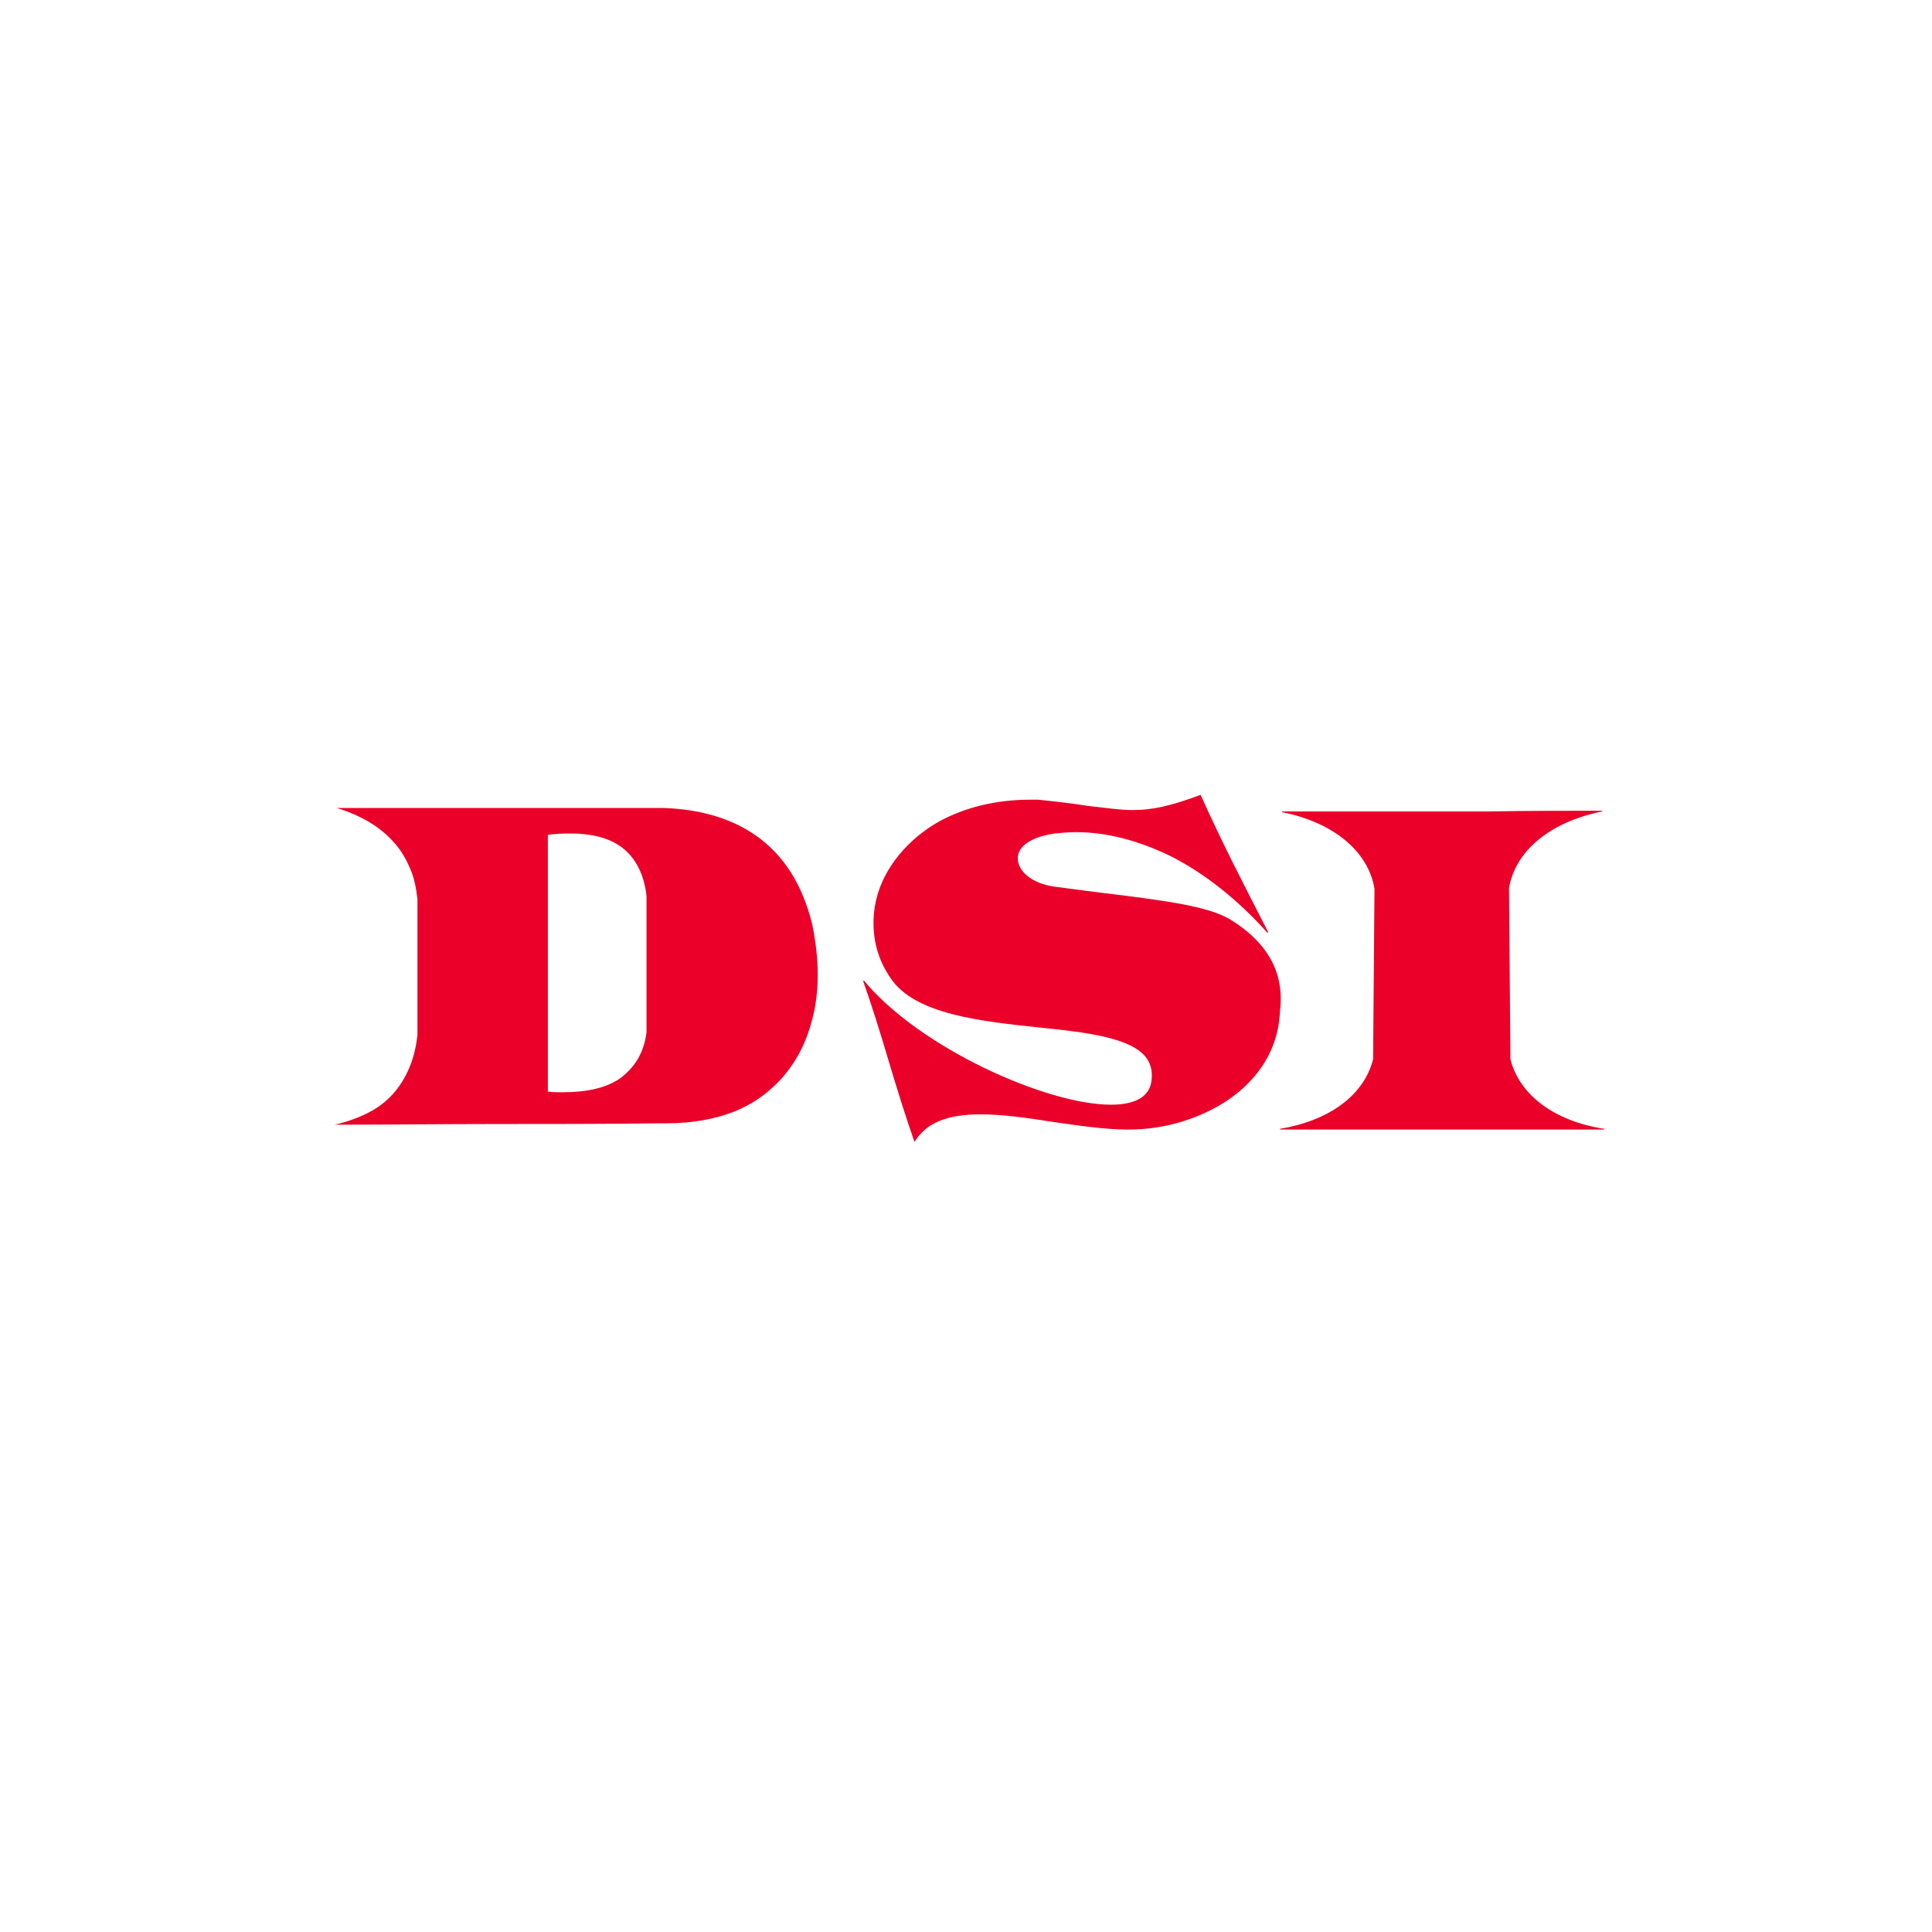
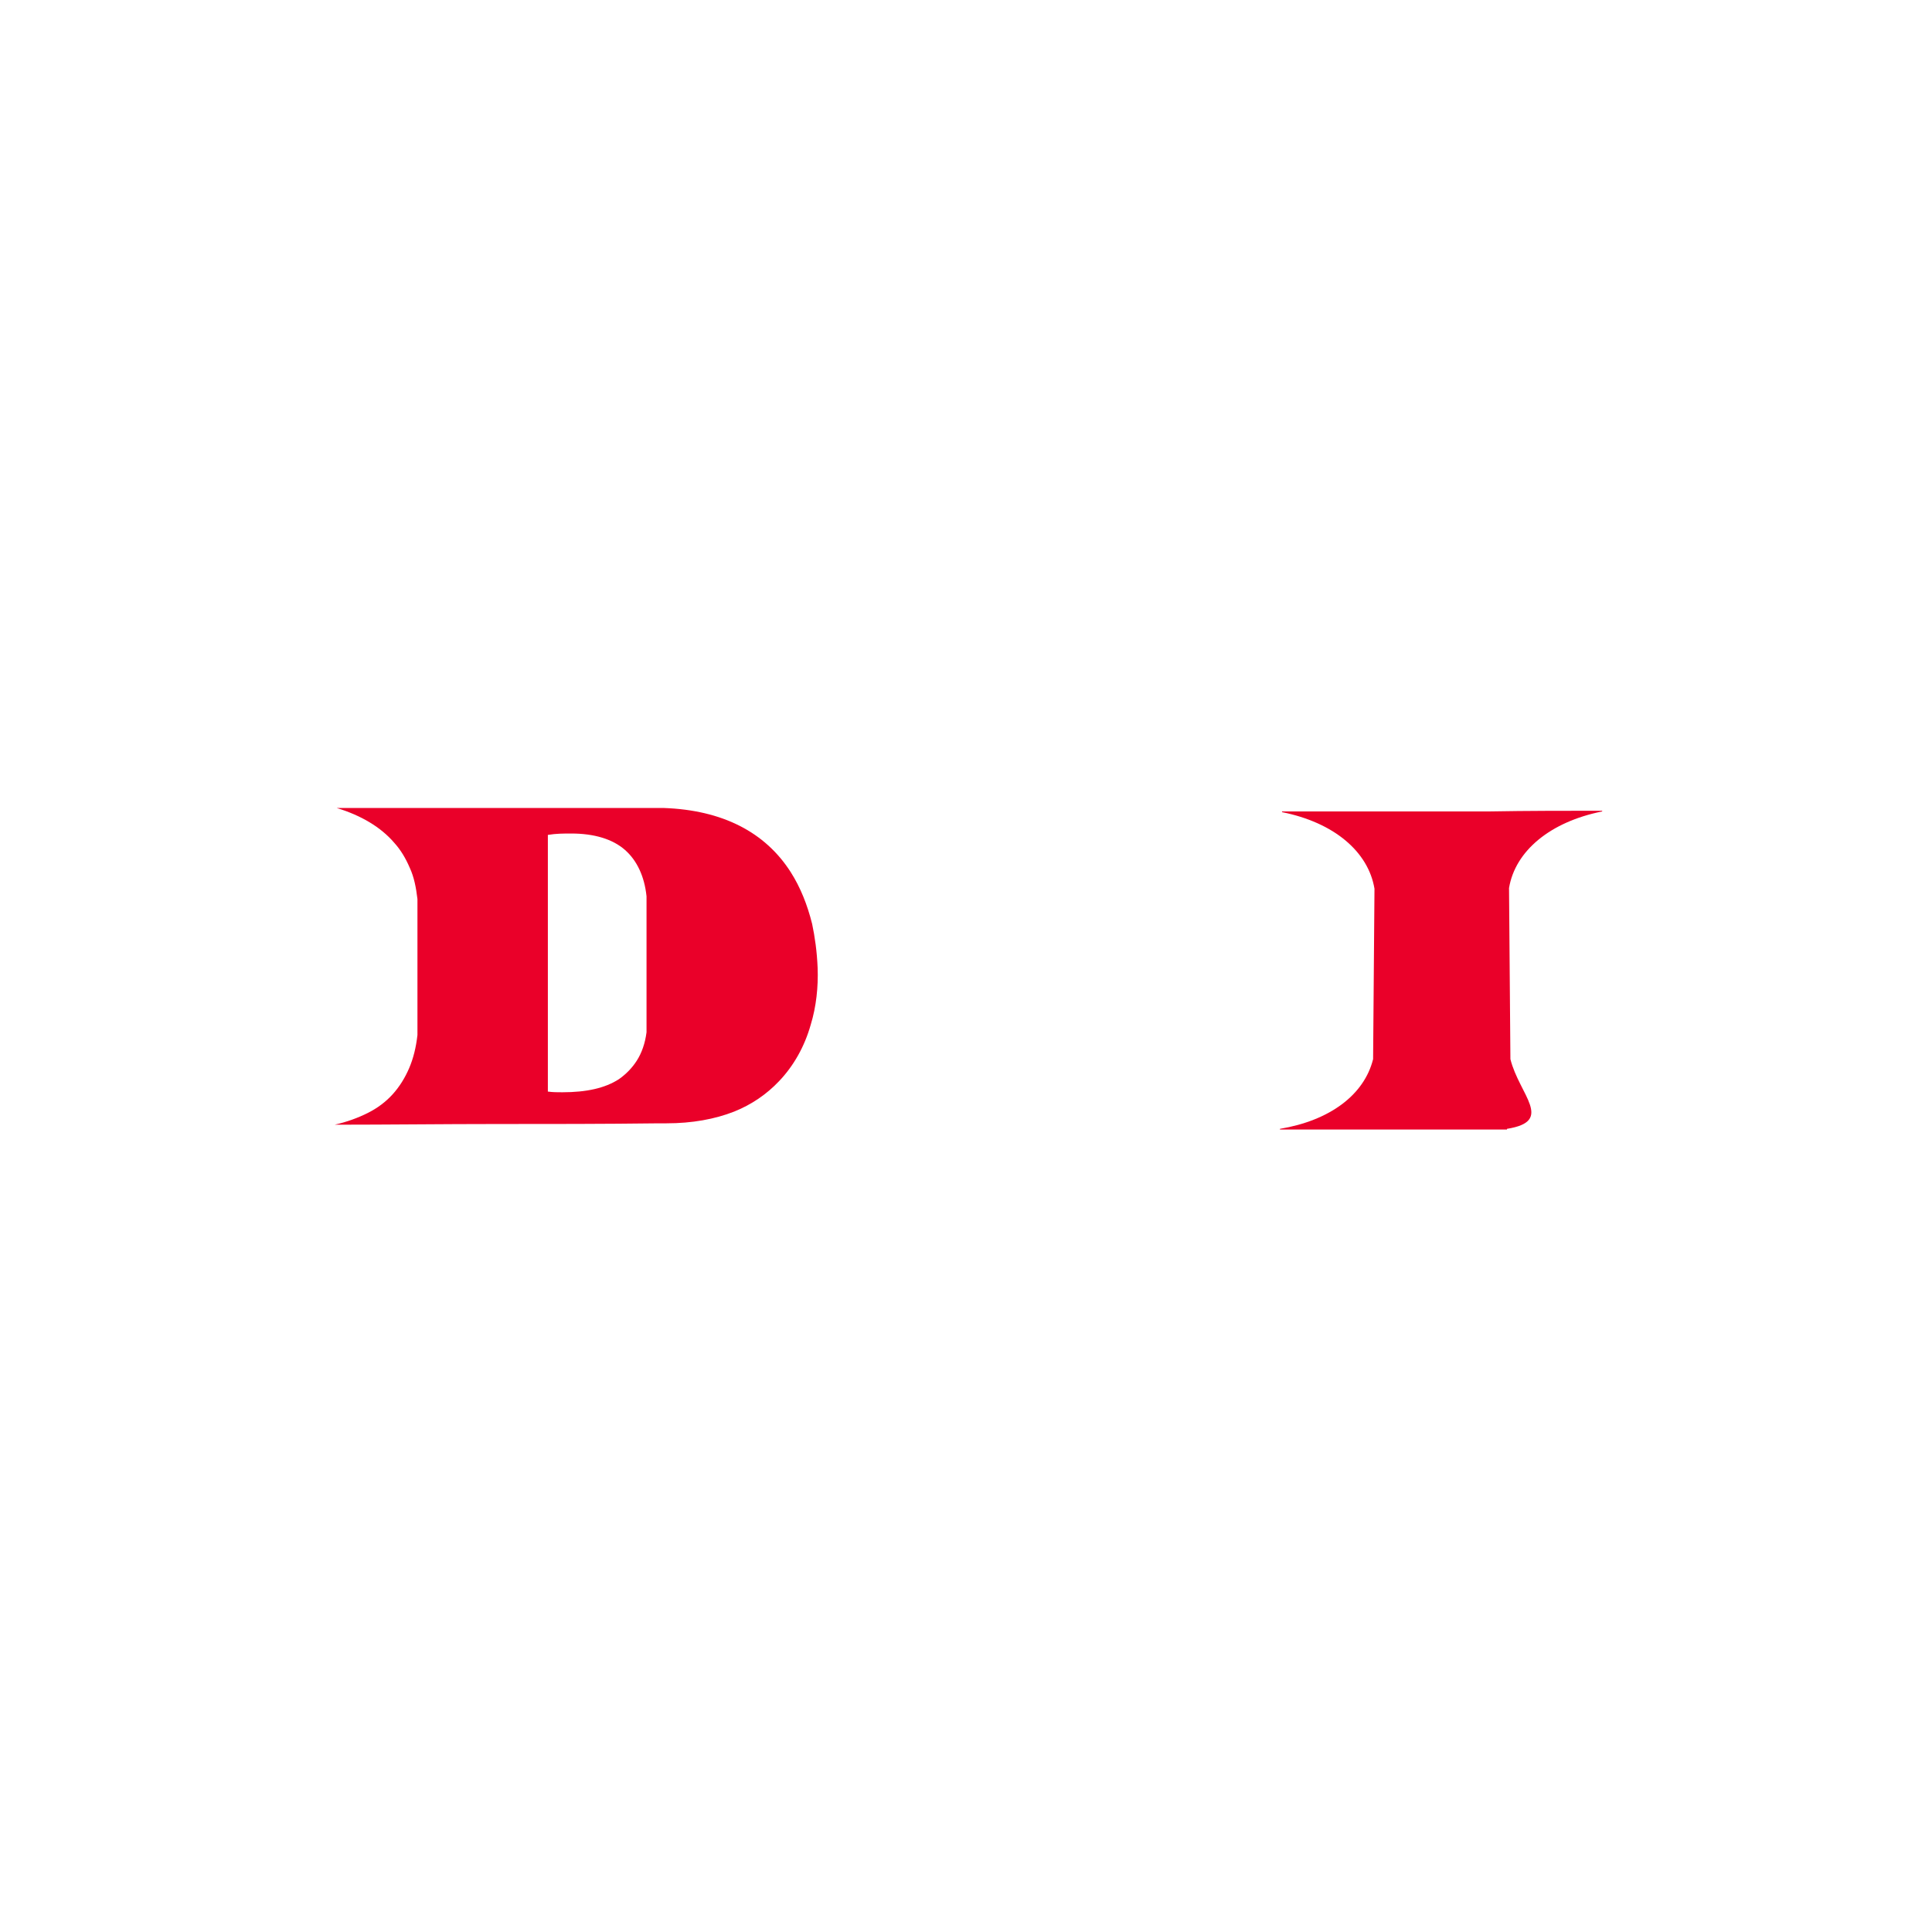
<svg xmlns="http://www.w3.org/2000/svg" version="1.1" id="Layer_1" x="0px" y="0px" viewBox="0 0 280 280" style="enable-background:new 0 0 280 280;" xml:space="preserve">
  <style type="text/css">
	.st0{fill:#EA0029;}
</style>
  <g>
-     <path class="st0" d="M178.2,133.2c-3.1-1.8-8.8-2.6-16.8-3.6c-2.6-0.3-5.5-0.7-8.6-1.1c-3.5-0.5-5.3-2.4-5.3-4.1   c0-1.8,2-3.1,5.3-3.6c1-0.1,2.1-0.2,3.1-0.2c4.5,0,9,1.2,13.6,3.4c5,2.5,9.8,6.3,14.2,11.2l0.1-0.1c-3.9-7.6-6.5-12.6-9.8-19.9l0,0   l0,0c-4.3,1.6-7,2.2-9.8,2.2c-1.9,0-3.8-0.3-6.5-0.6c-1.9-0.3-4.3-0.6-7.2-0.9c-0.4,0-0.9,0-1.3,0c-4.8,0-9.3,1.1-13,3.1   c-3.4,1.9-6.1,4.6-7.8,7.7c-1.3,2.4-1.9,5-1.8,7.6c0.1,2.7,0.9,5.2,2.5,7.5c3.5,5.2,13,6.2,21.4,7.1c7,0.7,13.6,1.5,15.7,4.5   c0.7,1,0.9,2.3,0.6,3.7c-0.5,2-2.5,3-5.8,3h0c-9.4,0-27.8-8.3-35.8-18l-0.1,0.1c1.2,3.4,2.5,7.5,3.7,11.6c1.2,4,2.5,8.2,3.7,11.6   l0,0.1l0.1-0.1c1.7-2.7,4.7-3.9,9.5-3.9c3.2,0,6.7,0.5,10.5,1.1c3.6,0.5,7.4,1.1,10.8,1.1c0.1,0,0.2,0,0.3,0   c5.1,0,10.3-1.6,14.3-4.3c3.2-2.2,7.2-6.2,7.5-12.8C185.8,143.9,186.1,138,178.2,133.2 M182.1,136.3c-0.4-0.4-0.8-0.8-1.3-1.2   C181.2,135.5,181.7,135.9,182.1,136.3 M182.3,136.6C182.3,136.6,182.4,136.6,182.3,136.6C182.4,136.6,182.3,136.6,182.3,136.6" />
-     <path class="st0" d="M218.9,153.5l-0.2-24.8c0.9-5.4,6-9.6,13.5-11.1l0-0.1c-5,0-10.8,0-16.4,0.1l-0.9,0c-4.1,0-8.5,0-12.8,0   c-5.6,0-11.3,0-16.3,0l0,0.1c7.5,1.5,12.5,5.7,13.4,11.1l-0.2,24.7c-1.3,5.2-6.3,8.9-13.5,10.1l0,0.1c4.2,0,8.9,0,13.4,0v0h0.1   c4.5,0,9.6,0,14.1,0h5.3c4.4,0,9.5,0,14.1,0l0-0.1C225.3,162.5,220.2,158.7,218.9,153.5" />
+     <path class="st0" d="M218.9,153.5l-0.2-24.8c0.9-5.4,6-9.6,13.5-11.1l0-0.1c-5,0-10.8,0-16.4,0.1l-0.9,0c-4.1,0-8.5,0-12.8,0   c-5.6,0-11.3,0-16.3,0l0,0.1c7.5,1.5,12.5,5.7,13.4,11.1l-0.2,24.7c-1.3,5.2-6.3,8.9-13.5,10.1l0,0.1c4.2,0,8.9,0,13.4,0v0h0.1   c4.5,0,9.6,0,14.1,0h5.3l0-0.1C225.3,162.5,220.2,158.7,218.9,153.5" />
    <path class="st0" d="M117.7,133.9c-0.7-2.8-1.7-5.3-3.1-7.5c-3.7-5.8-9.9-9-18.4-9.3H48.8l0,0c3.6,1.1,6.4,2.8,8.3,5   c1,1.1,1.7,2.3,2.3,3.7c0.6,1.3,0.9,2.8,1.1,4.5v19.7c-0.2,1.8-0.6,3.4-1.2,4.8c-0.6,1.4-1.4,2.7-2.4,3.8c-1,1.1-2.2,2-3.6,2.7   c-1.4,0.7-3,1.3-4.8,1.7l0,0c7.8,0,15.8-0.1,23.4-0.1c7.7,0,15.7,0,23.6-0.1c0.4,0,0.7,0,1.1,0h0c3.7,0,7-0.6,9.8-1.7   c2.5-1,4.7-2.5,6.5-4.4c2.1-2.2,3.7-5,4.6-8.2c0.8-2.6,1.1-5.5,1-8.2C118.4,137.9,118.1,135.8,117.7,133.9 M93.7,129.9v19.7   c-0.2,1.6-0.7,3-1.4,4.1c-0.7,1.1-1.6,2-2.6,2.7c-2,1.3-4.7,1.9-8.2,1.9h0c-0.7,0-1.4,0-2.1-0.1V121c1.2-0.2,2.3-0.2,3.4-0.2   c3.3,0,6,0.8,7.8,2.4C92.3,124.7,93.4,127,93.7,129.9 M91.9,124.7C91.9,124.7,91.9,124.7,91.9,124.7   C91.9,124.7,91.9,124.7,91.9,124.7 M89.2,122.2C89.2,122.2,89.2,122.3,89.2,122.2C89.2,122.3,89.2,122.2,89.2,122.2 M90,122.8   C90.1,122.8,90.1,122.8,90,122.8C90.1,122.8,90.1,122.8,90,122.8" />
  </g>
</svg>